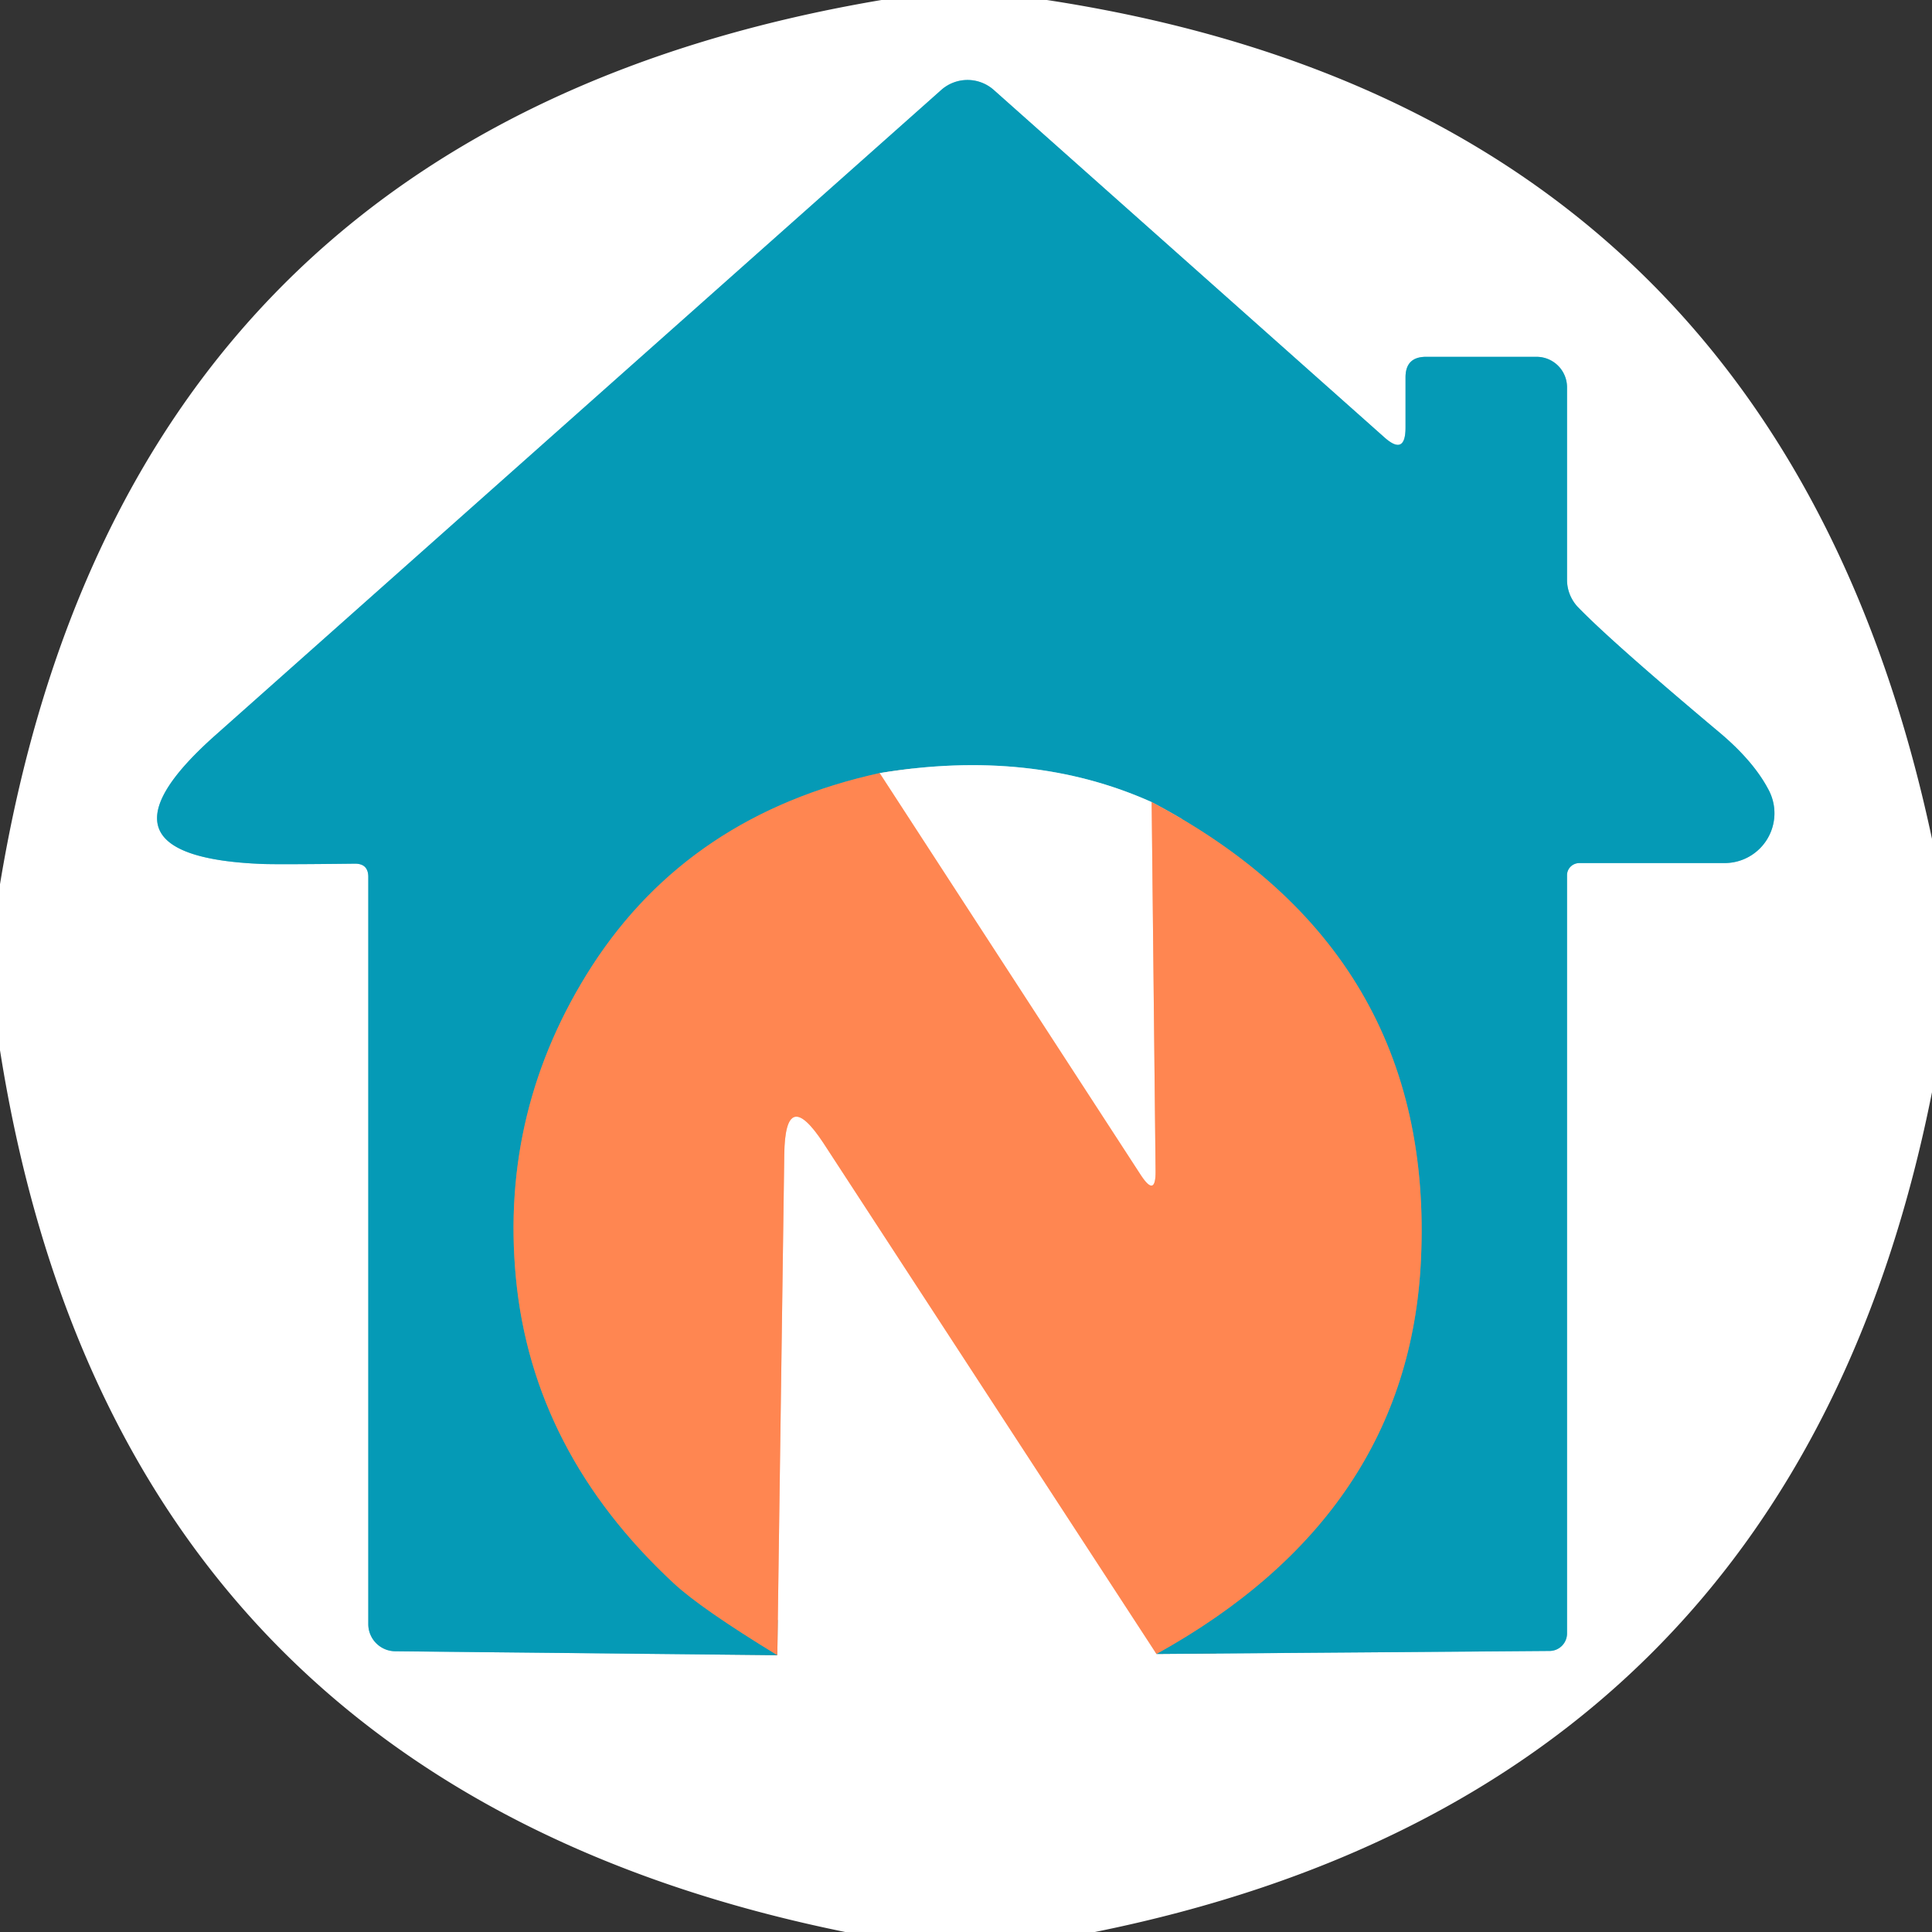
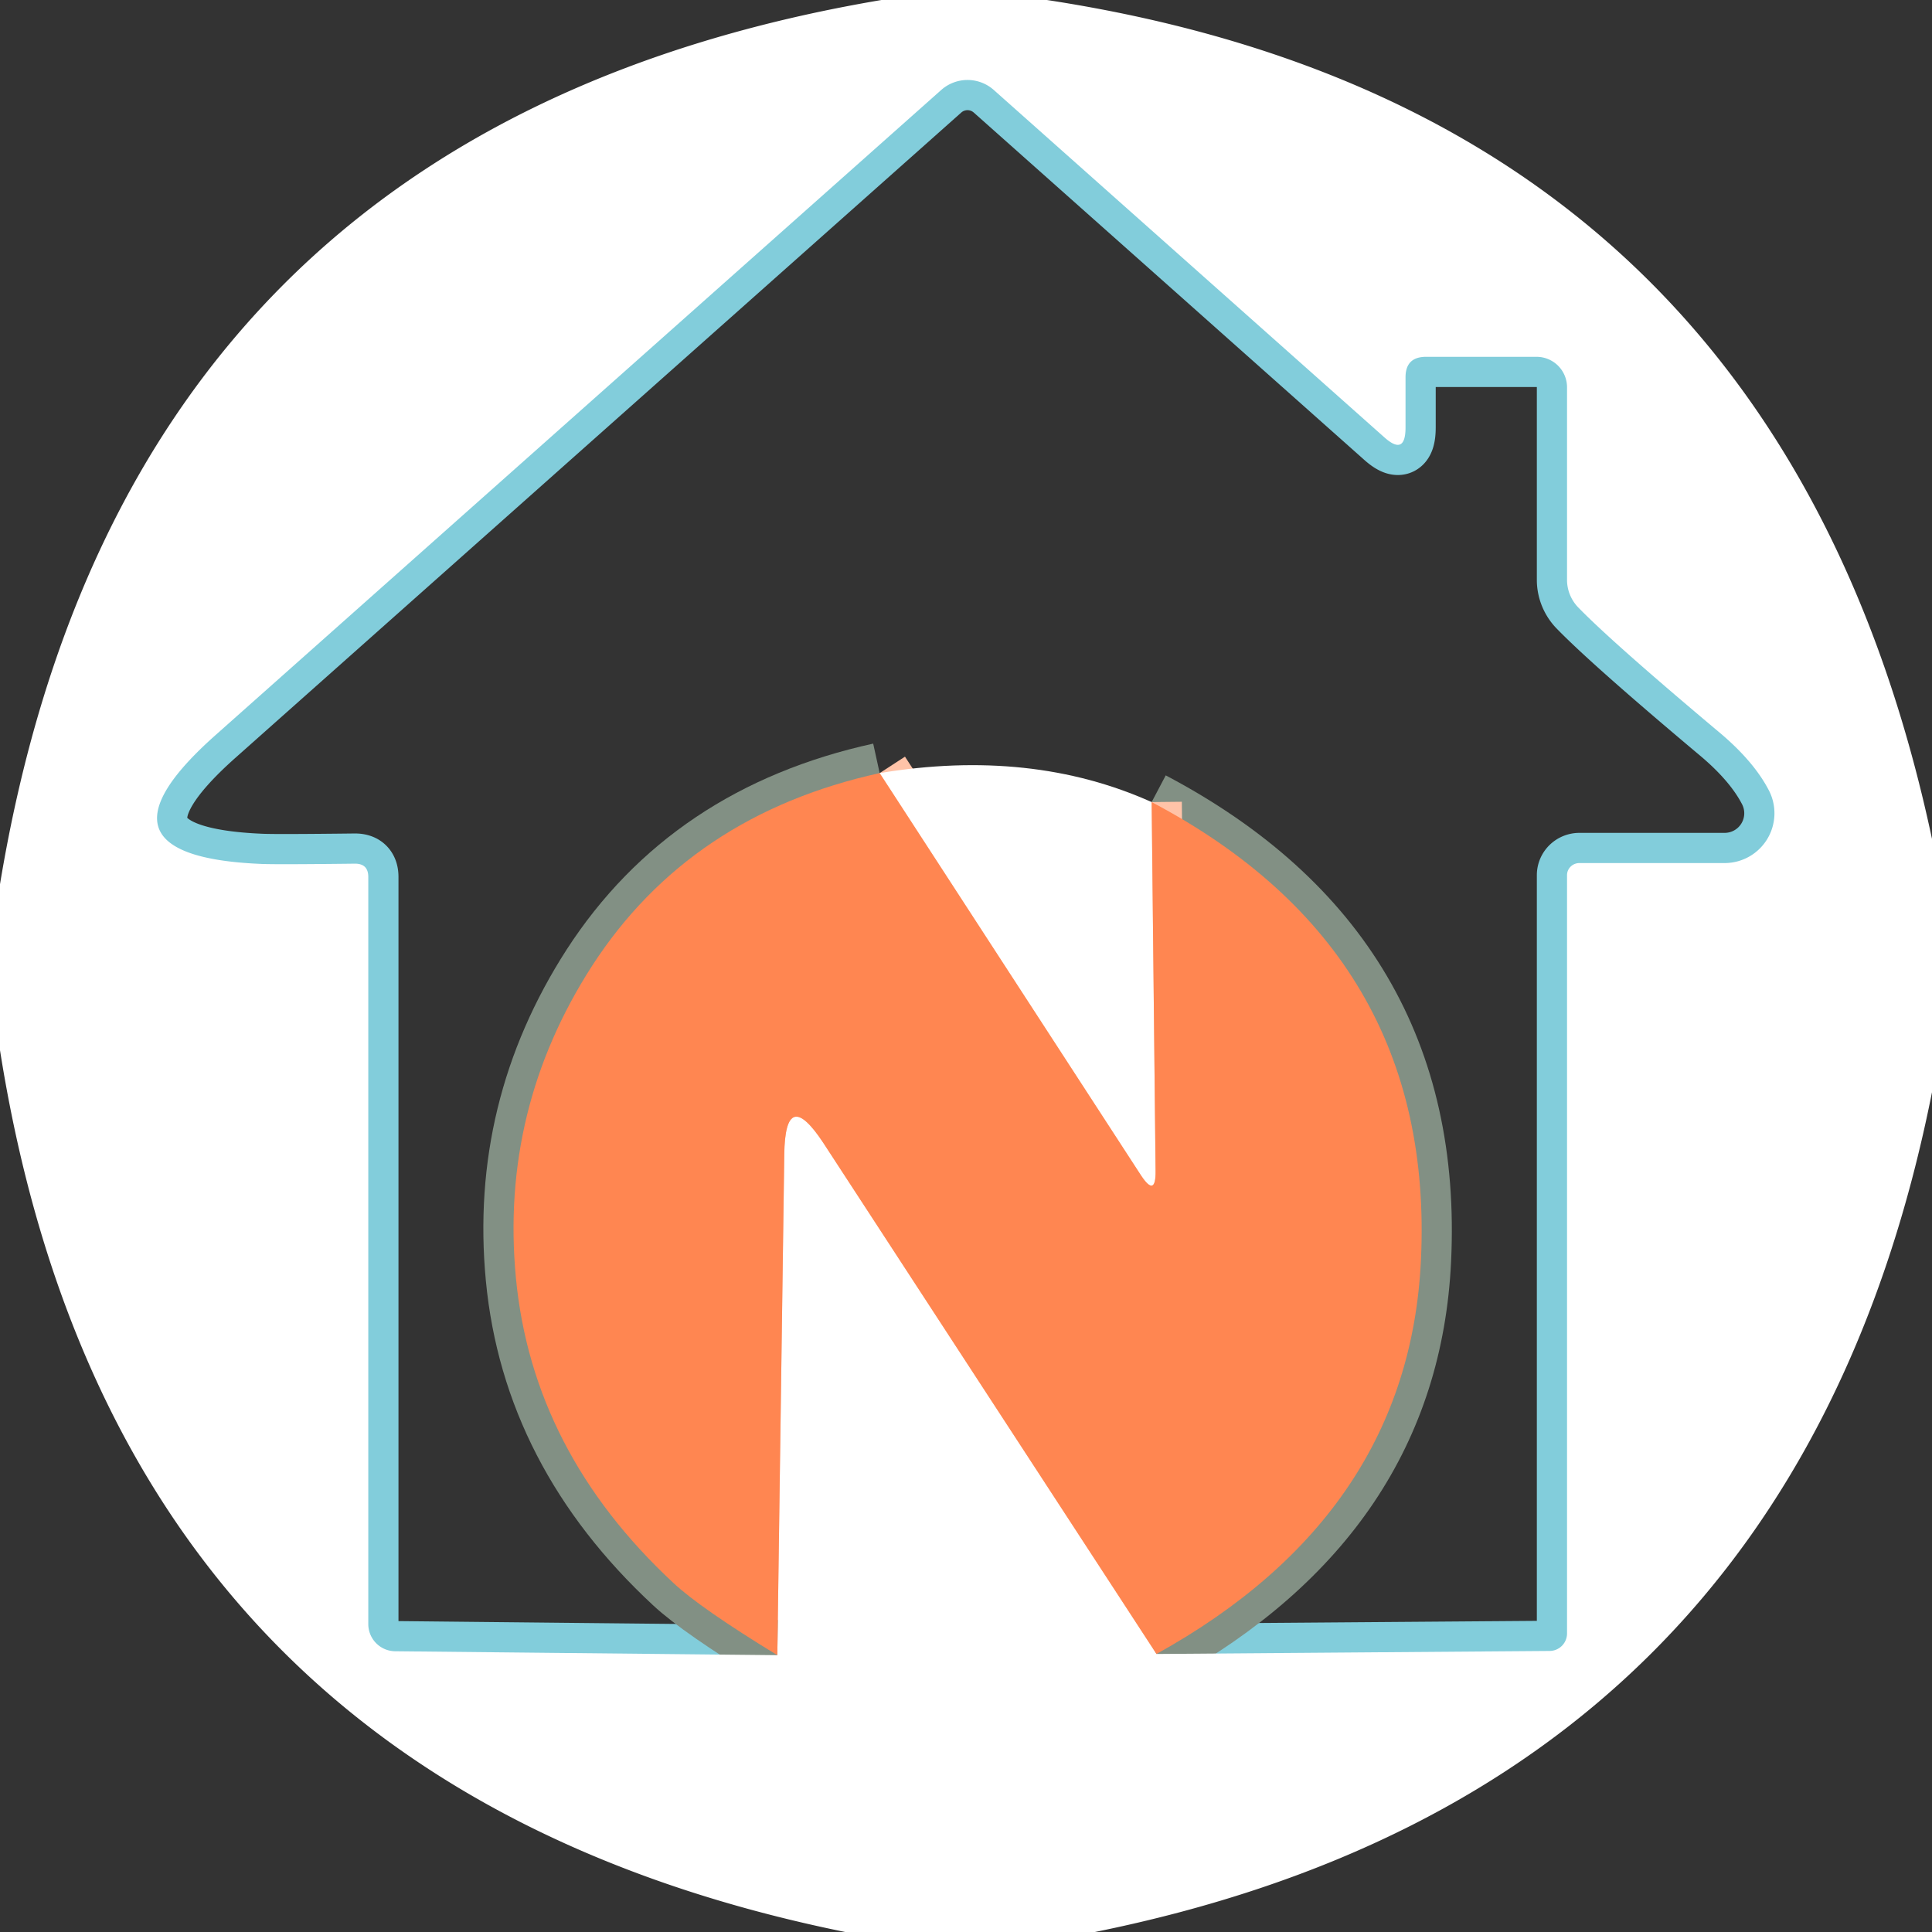
<svg xmlns="http://www.w3.org/2000/svg" version="1.1" viewBox="0.00 0.00 64.00 64.00">
  <rect x="0.00" y="0.00" width="64.00" height="64.00" fill="#333333" stroke="none" />
  <g stroke-width="2.00" fill="none" stroke-linecap="butt">
    <path stroke="#ffc3a8" vector-effect="non-scaling-stroke" d="   M 25.75 54.83   L 25.98 38.25   Q 26.01 35.94 27.28 37.87   L 38.31 54.79" />
    <path stroke="#82cddb" vector-effect="non-scaling-stroke" d="   M 38.31 54.79   L 51.33 54.69   A 0.58 0.58 0.0 0 0 51.91 54.11   L 51.91 28.99   A 0.41 0.40 -0.0 0 1 52.32 28.59   L 57.13 28.59   A 1.65 1.65 0.0 0 0 58.59 26.17   Q 58.10 25.23 56.99 24.29   Q 53.38 21.26 52.26 20.10   A 1.33 1.30 24.1 0 1 51.91 19.21   L 51.91 12.83   A 1.01 1.01 0.0 0 0 50.90 11.82   L 47.24 11.82   Q 46.56 11.82 46.56 12.50   L 46.56 14.16   Q 46.56 15.12 45.85 14.48   L 32.92 2.98   A 1.31 1.31 0.0 0 0 31.18 2.98   L 7.13 24.36   Q 2.61 28.38 8.69 28.62   Q 9.23 28.64 11.76 28.61   Q 12.20 28.61 12.20 29.05   L 12.20 53.80   A 0.90 0.90 0.0 0 0 13.10 54.70   L 25.75 54.83" />
    <path stroke="#829084" vector-effect="non-scaling-stroke" d="   M 38.31 54.79   Q 46.67 50.16 47.07 41.75   Q 47.56 31.53 38.15 26.57" />
-     <path stroke="#82cddb" vector-effect="non-scaling-stroke" d="   M 38.15 26.57   Q 34.16 24.78 29.14 25.61" />
    <path stroke="#829084" vector-effect="non-scaling-stroke" d="   M 29.14 25.61   Q 22.85 26.99 19.61 32.00   Q 16.56 36.74 17.09 42.33   Q 17.64 48.10 22.31 52.44   Q 23.21 53.28 25.75 54.83" />
    <path stroke="#ffc3a8" vector-effect="non-scaling-stroke" d="   M 38.15 26.57   L 38.28 38.79   Q 38.29 39.68 37.80 38.94   L 29.14 25.61" />
  </g>
  <path fill="#ffffff" d="   M 34.68 0.00   Q 58.87 3.70 64.00 27.79   L 64.00 36.18   Q 59.40 59.32 36.27 64.00   L 28.00 64.00   Q 3.84 59.09 0.00 34.79   L 0.00 29.29   Q 4.15 4.24 29.20 0.00   L 34.68 0.00   Z   M 25.75 54.83   L 25.98 38.25   Q 26.01 35.94 27.28 37.87   L 38.31 54.79   L 51.33 54.69   A 0.58 0.58 0.0 0 0 51.91 54.11   L 51.91 28.99   A 0.41 0.40 -0.0 0 1 52.32 28.59   L 57.13 28.59   A 1.65 1.65 0.0 0 0 58.59 26.17   Q 58.10 25.23 56.99 24.29   Q 53.38 21.26 52.26 20.10   A 1.33 1.30 24.1 0 1 51.91 19.21   L 51.91 12.83   A 1.01 1.01 0.0 0 0 50.90 11.82   L 47.24 11.82   Q 46.56 11.82 46.56 12.50   L 46.56 14.16   Q 46.56 15.12 45.85 14.48   L 32.92 2.98   A 1.31 1.31 0.0 0 0 31.18 2.98   L 7.13 24.36   Q 2.61 28.38 8.69 28.62   Q 9.23 28.64 11.76 28.61   Q 12.20 28.61 12.20 29.05   L 12.20 53.80   A 0.90 0.90 0.0 0 0 13.10 54.70   L 25.75 54.83   Z" />
-   <path fill="#059ab6" d="   M 38.31 54.79   Q 46.67 50.16 47.07 41.75   Q 47.56 31.53 38.15 26.57   Q 34.16 24.78 29.14 25.61   Q 22.85 26.99 19.61 32.00   Q 16.56 36.74 17.09 42.33   Q 17.64 48.10 22.31 52.44   Q 23.21 53.28 25.75 54.83   L 13.10 54.70   A 0.90 0.90 0.0 0 1 12.20 53.80   L 12.20 29.05   Q 12.20 28.61 11.76 28.61   Q 9.23 28.64 8.69 28.62   Q 2.61 28.38 7.13 24.36   L 31.18 2.98   A 1.31 1.31 0.0 0 1 32.92 2.98   L 45.85 14.48   Q 46.56 15.12 46.56 14.16   L 46.56 12.50   Q 46.56 11.82 47.24 11.82   L 50.90 11.82   A 1.01 1.01 0.0 0 1 51.91 12.83   L 51.91 19.21   A 1.33 1.30 24.1 0 0 52.26 20.10   Q 53.38 21.26 56.99 24.29   Q 58.10 25.23 58.59 26.17   A 1.65 1.65 0.0 0 1 57.13 28.59   L 52.32 28.59   A 0.41 0.40 -0.0 0 0 51.91 28.99   L 51.91 54.11   A 0.58 0.58 0.0 0 1 51.33 54.69   L 38.31 54.79   Z" />
  <path fill="#ffffff" d="   M 38.15 26.57   L 38.28 38.79   Q 38.29 39.68 37.80 38.94   L 29.14 25.61   Q 34.16 24.78 38.15 26.57   Z" />
  <path fill="#ff8651" d="   M 29.14 25.61   L 37.80 38.94   Q 38.29 39.68 38.28 38.79   L 38.15 26.57   Q 47.56 31.53 47.07 41.75   Q 46.67 50.16 38.31 54.79   L 27.28 37.87   Q 26.01 35.94 25.98 38.25   L 25.75 54.83   Q 23.21 53.28 22.31 52.44   Q 17.64 48.10 17.09 42.33   Q 16.56 36.74 19.61 32.00   Q 22.85 26.99 29.14 25.61   Z" />
</svg>